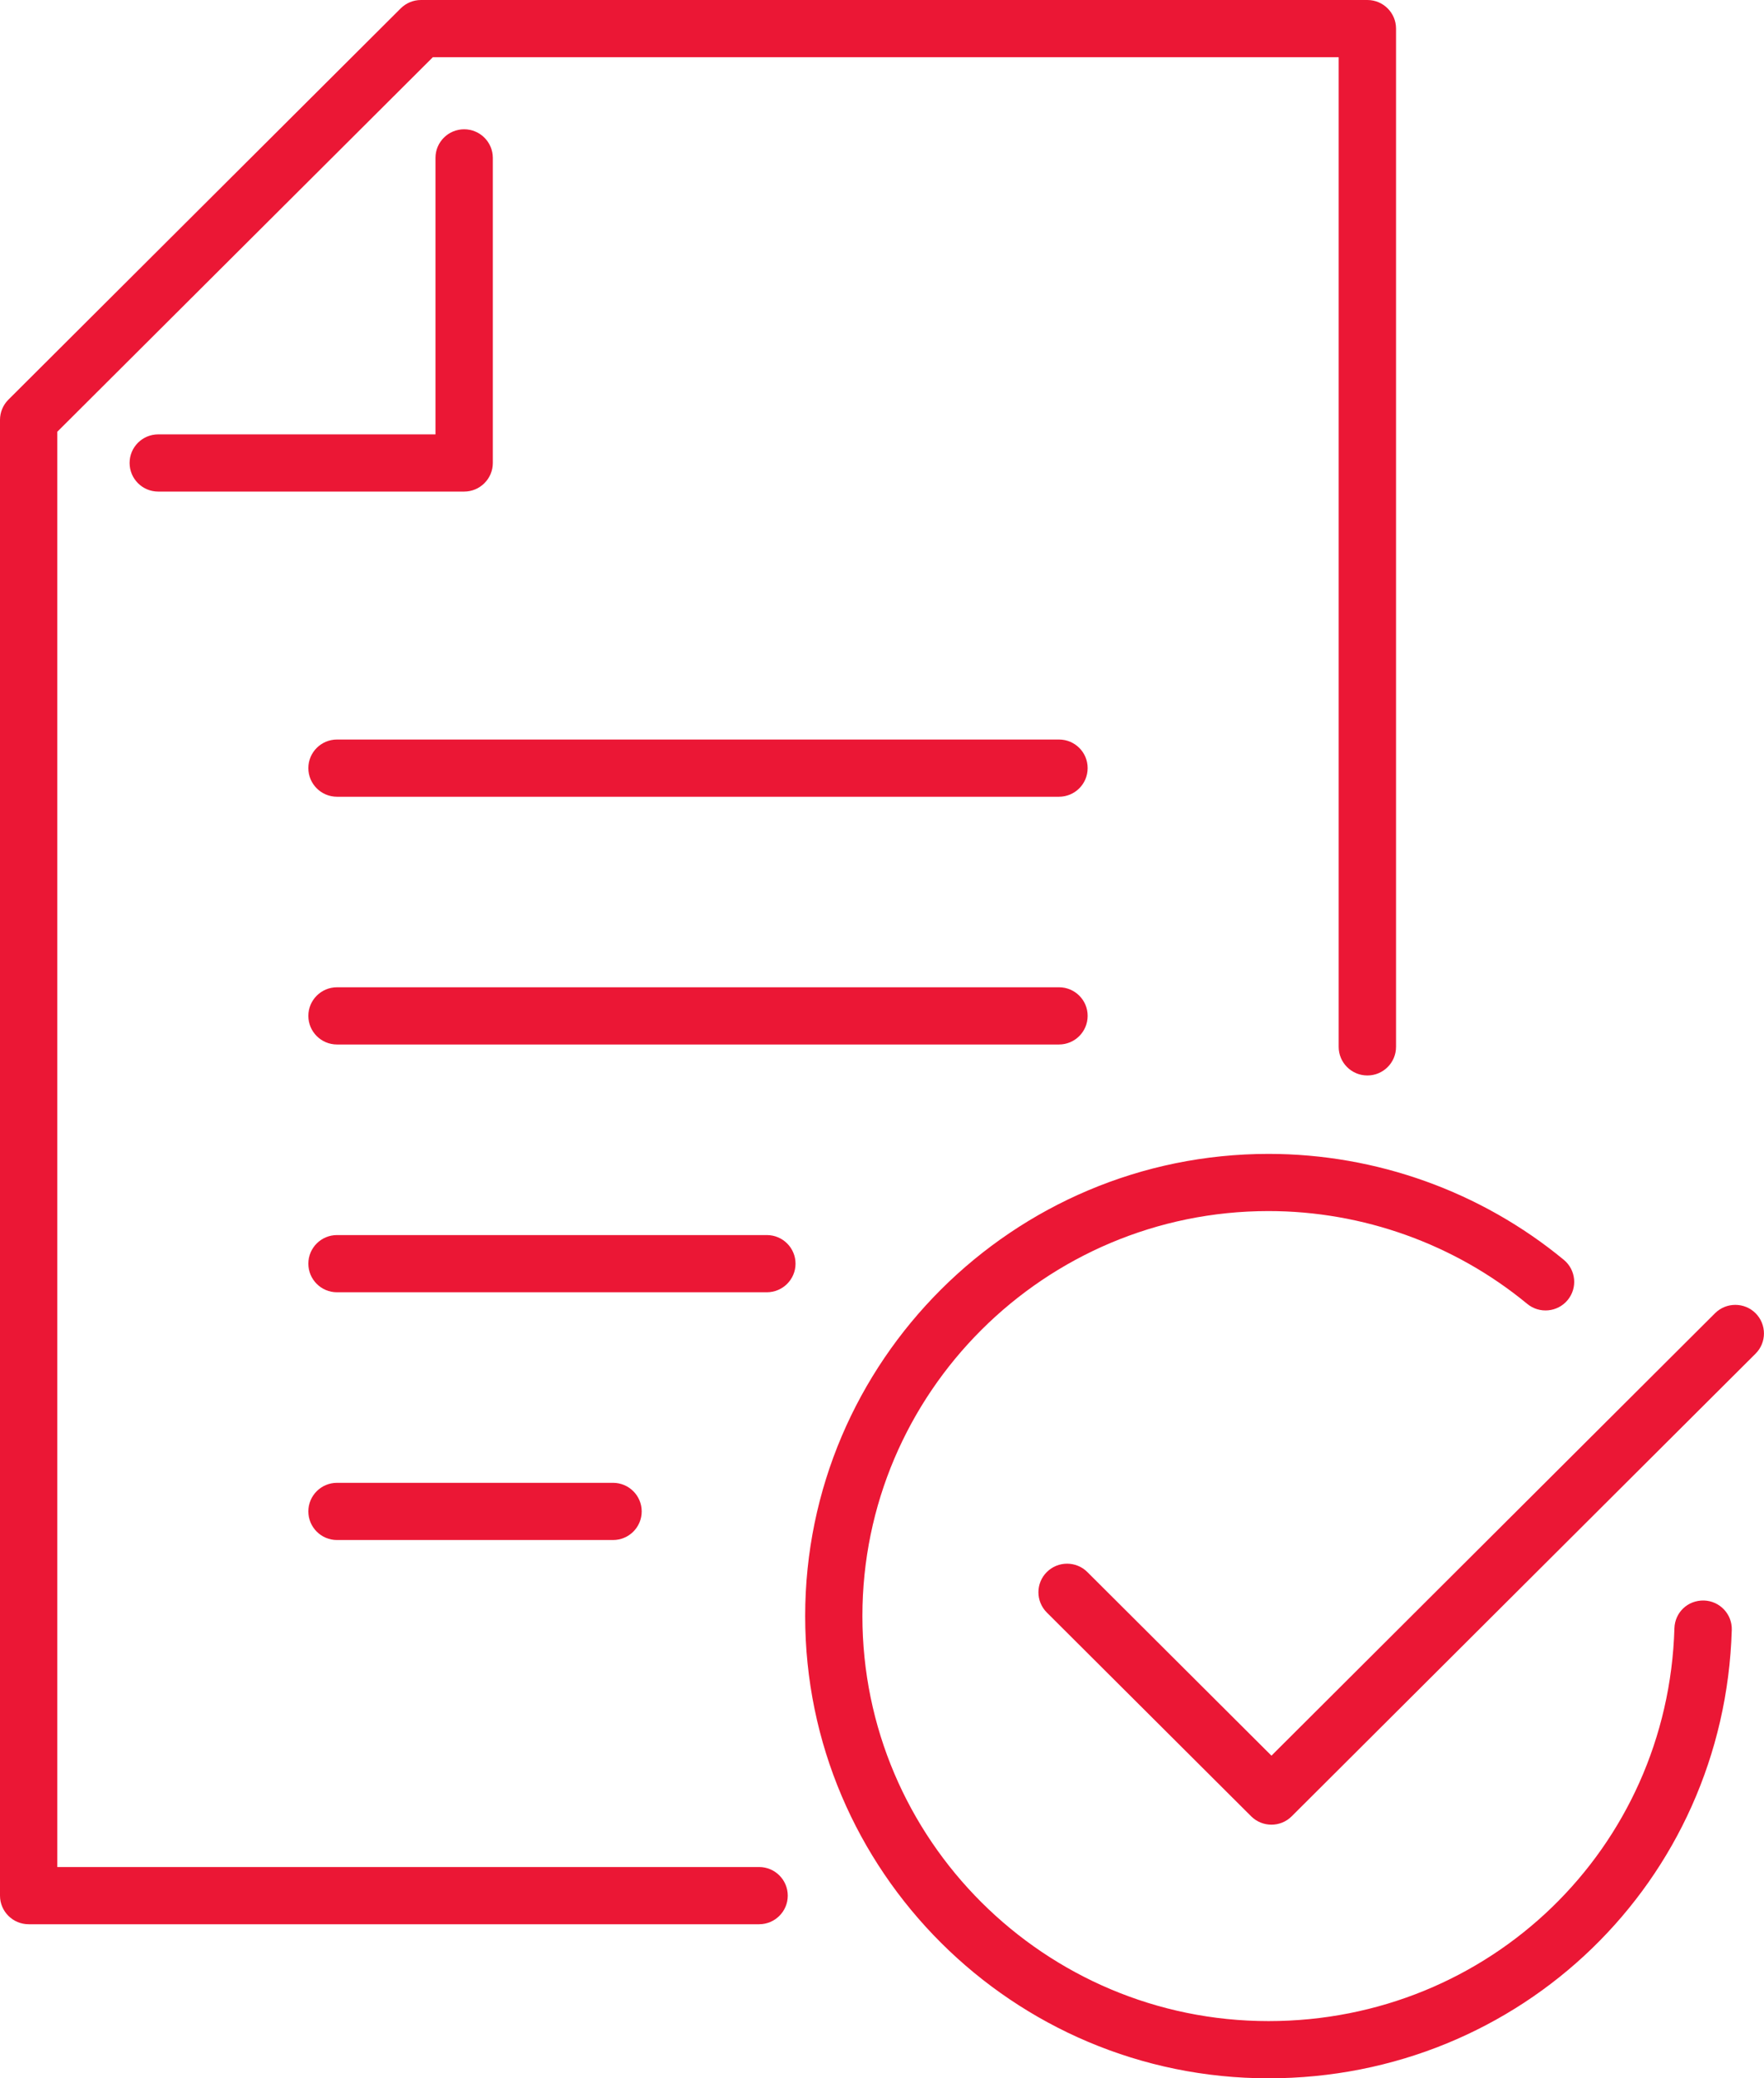
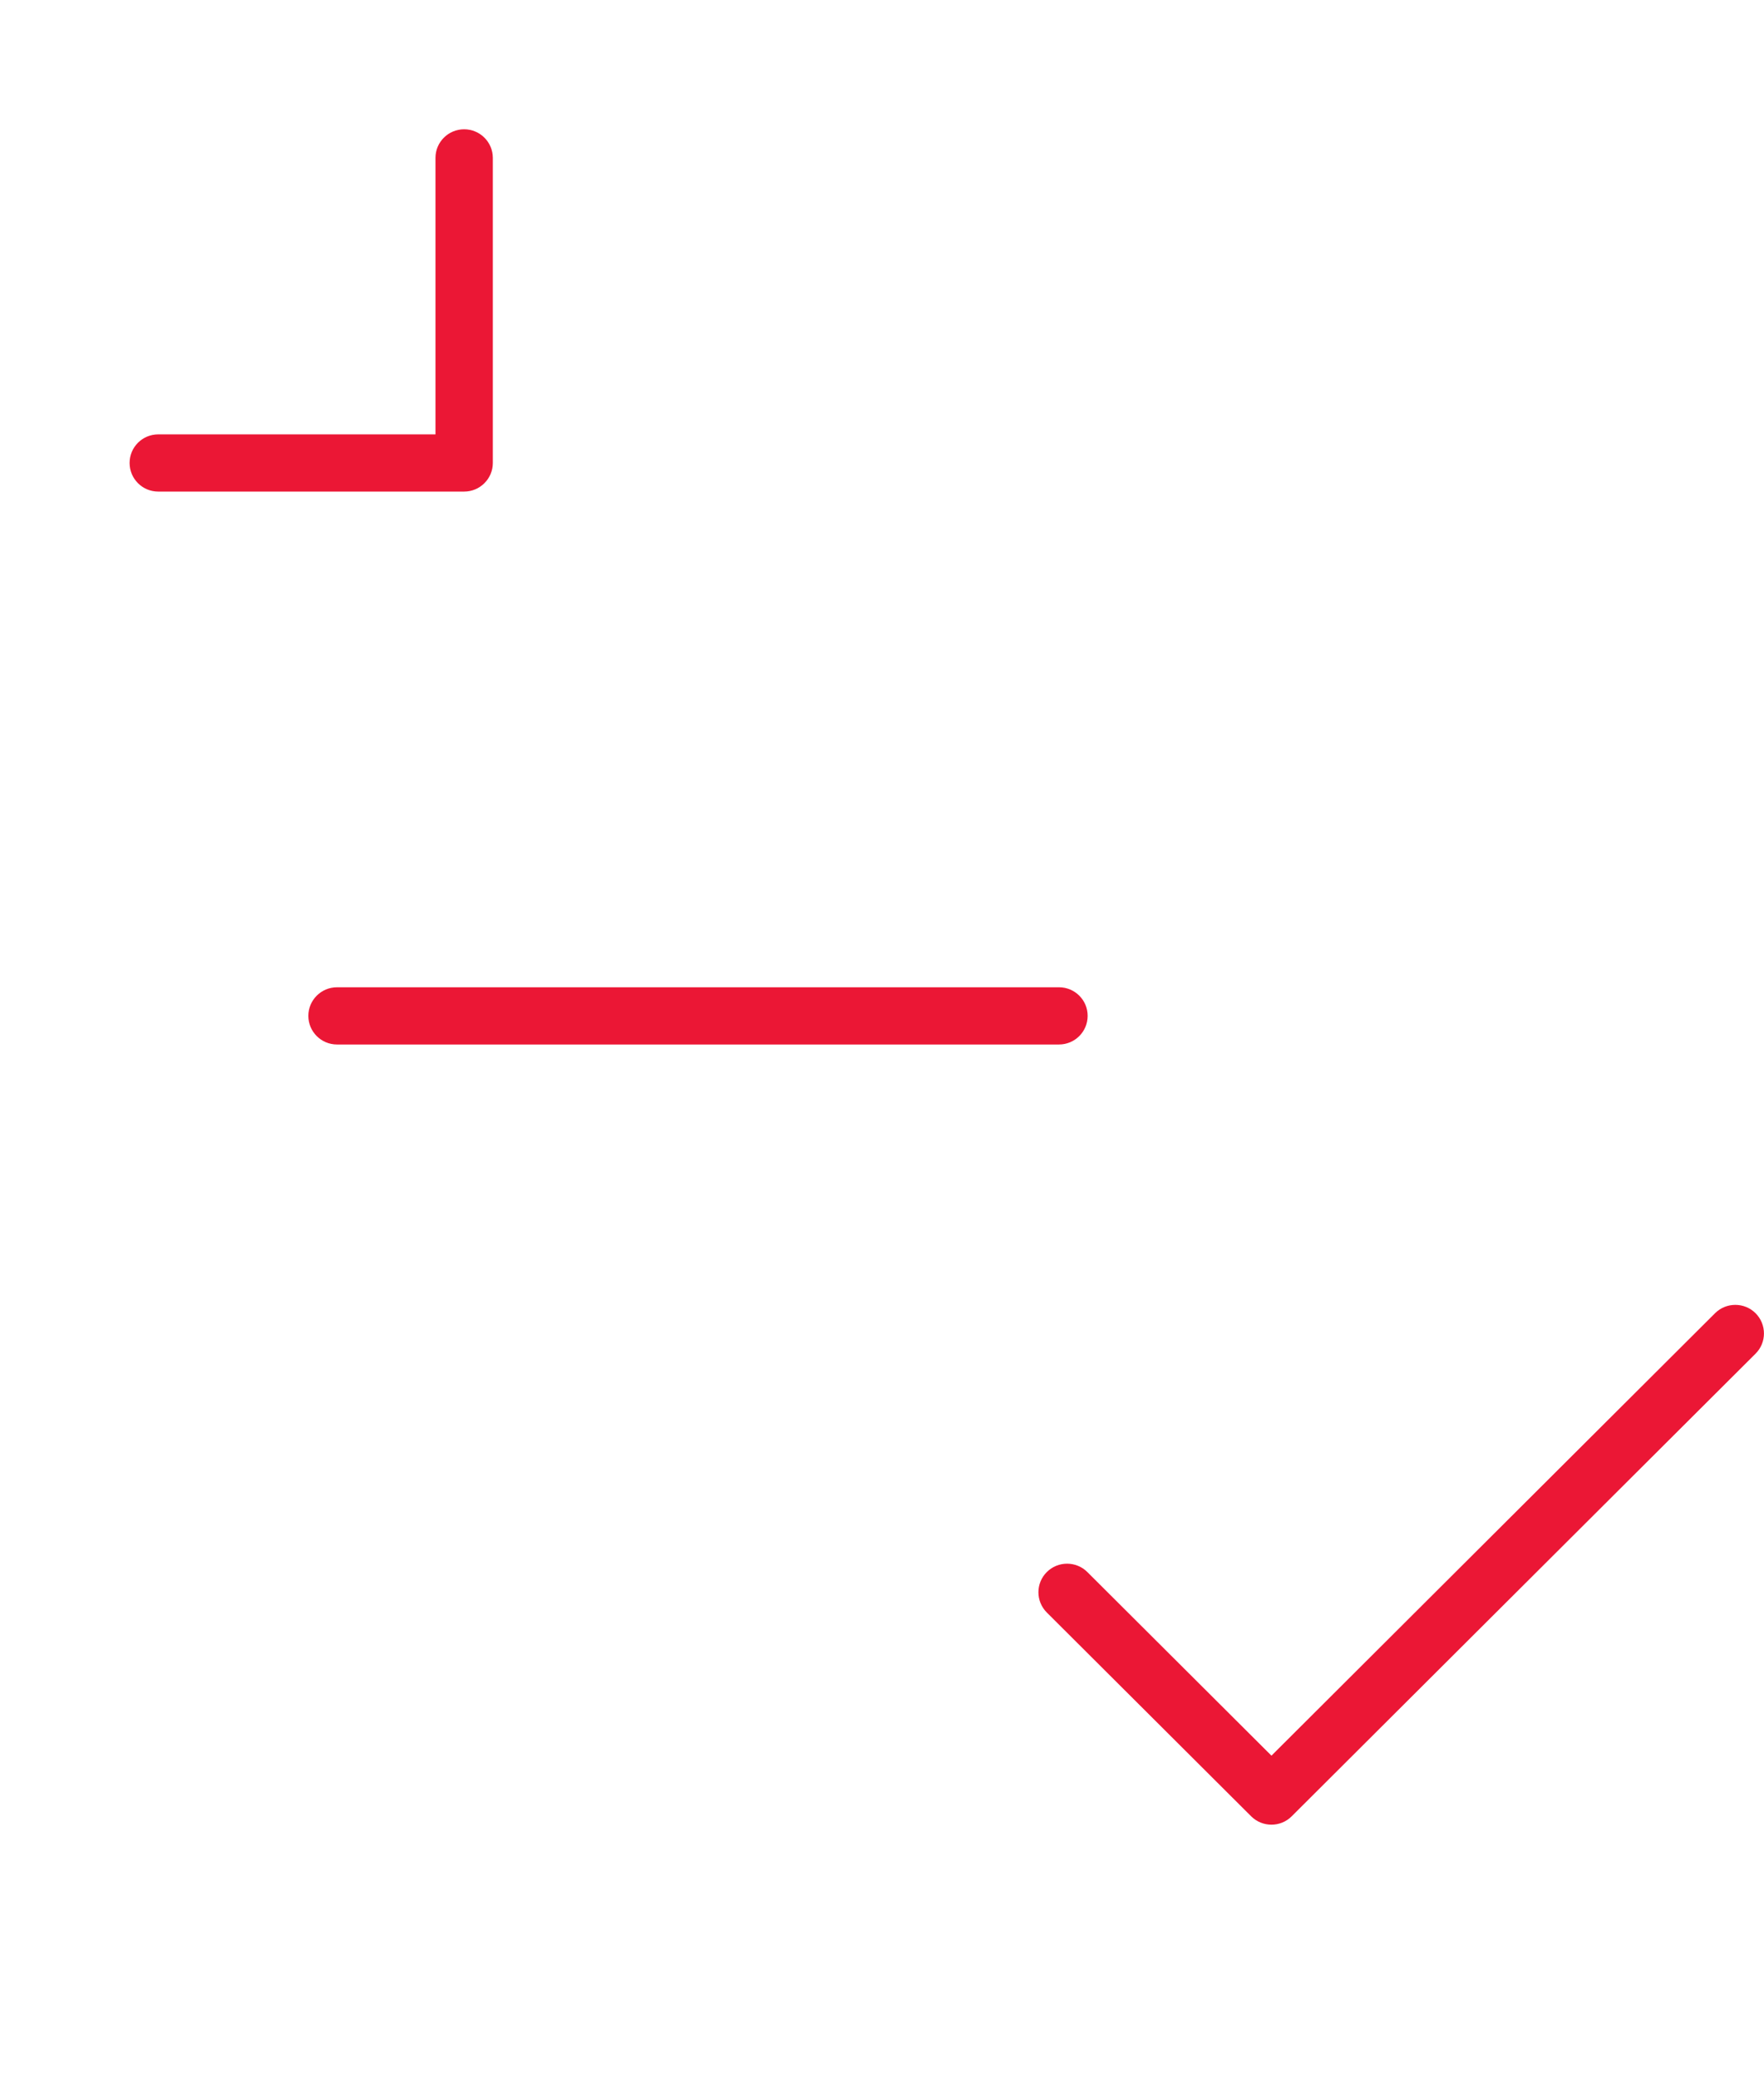
<svg xmlns="http://www.w3.org/2000/svg" width="45" height="53" viewBox="0 0 45 53" fill="none">
  <g clip-path="url(#clip0)">
-     <path d="M0.732 49.071H19.365C19.769 49.071 20.096 48.744 20.096 48.342C20.096 47.94 19.77 47.612 19.365 47.612H1.462V11.01L11.042 1.459H34.15V26.697C34.15 27.099 34.477 27.426 34.882 27.426C35.285 27.426 35.613 27.1 35.613 26.697V0.729C35.613 0.327 35.286 0 34.882 0H10.739C10.545 0 10.36 0.077 10.223 0.213L0.214 10.192C0.077 10.329 0 10.515 0 10.707V48.342C0 48.744 0.328 49.071 0.732 49.071Z" fill="#EB1735" />
    <path d="M11.84 3.297C11.437 3.297 11.109 3.623 11.109 4.026V11.077H4.037C3.633 11.077 3.306 11.403 3.306 11.806C3.306 12.209 3.632 12.536 4.037 12.536H11.84C12.244 12.536 12.572 12.209 12.572 11.806V4.025C12.571 3.623 12.244 3.297 11.84 3.297Z" fill="#EB1735" />
-     <path d="M27.016 18.859H8.597C8.194 18.859 7.866 19.185 7.866 19.588C7.866 19.991 8.193 20.318 8.597 20.318H27.015C27.418 20.318 27.746 19.992 27.746 19.588C27.747 19.185 27.419 18.859 27.016 18.859Z" fill="#EB1735" />
    <path d="M27.016 25.177H8.597C8.194 25.177 7.866 25.504 7.866 25.906C7.866 26.309 8.193 26.636 8.597 26.636H27.015C27.418 26.636 27.746 26.31 27.746 25.906C27.747 25.504 27.419 25.177 27.016 25.177Z" fill="#EB1735" />
-     <path d="M20.294 32.225C20.294 31.823 19.967 31.496 19.562 31.496H8.597C8.194 31.496 7.866 31.822 7.866 32.225C7.866 32.628 8.193 32.955 8.597 32.955H19.562C19.966 32.954 20.294 32.628 20.294 32.225Z" fill="#EB1735" />
-     <path d="M8.597 37.814C8.194 37.814 7.866 38.14 7.866 38.543C7.866 38.946 8.193 39.273 8.597 39.273H15.638C16.042 39.273 16.37 38.947 16.37 38.543C16.37 38.141 16.042 37.814 15.638 37.814H8.597Z" fill="#EB1735" />
-     <path d="M20.54 41.214C20.54 47.713 25.842 53 32.361 53C38.799 53 43.989 47.977 44.178 41.565C44.19 41.162 43.871 40.827 43.468 40.815C43.053 40.806 42.728 41.12 42.715 41.522C42.55 47.14 38.002 51.541 32.36 51.541C26.648 51.541 22 46.908 22 41.213C22 35.518 26.647 30.884 32.36 30.884C34.766 30.884 37.111 31.725 38.96 33.251C39.272 33.508 39.732 33.464 39.99 33.155C40.248 32.844 40.204 32.385 39.894 32.128C37.782 30.386 35.108 29.426 32.361 29.426C25.843 29.427 20.54 34.715 20.54 41.214Z" fill="#EB1735" />
    <path d="M27.739 40.09C27.453 39.805 26.989 39.805 26.704 40.09C26.419 40.374 26.419 40.835 26.704 41.121L31.918 46.319C32.061 46.461 32.248 46.532 32.435 46.532C32.622 46.532 32.809 46.461 32.951 46.319L44.785 34.52C45.07 34.236 45.07 33.775 44.785 33.489C44.5 33.205 44.036 33.205 43.751 33.489L32.435 44.772L27.739 40.09Z" fill="#EB1735" />
  </g>
  <defs>
    <clipPath id="clip0">
      <rect width="45" height="53" fill="white" />
    </clipPath>
  </defs>
</svg>